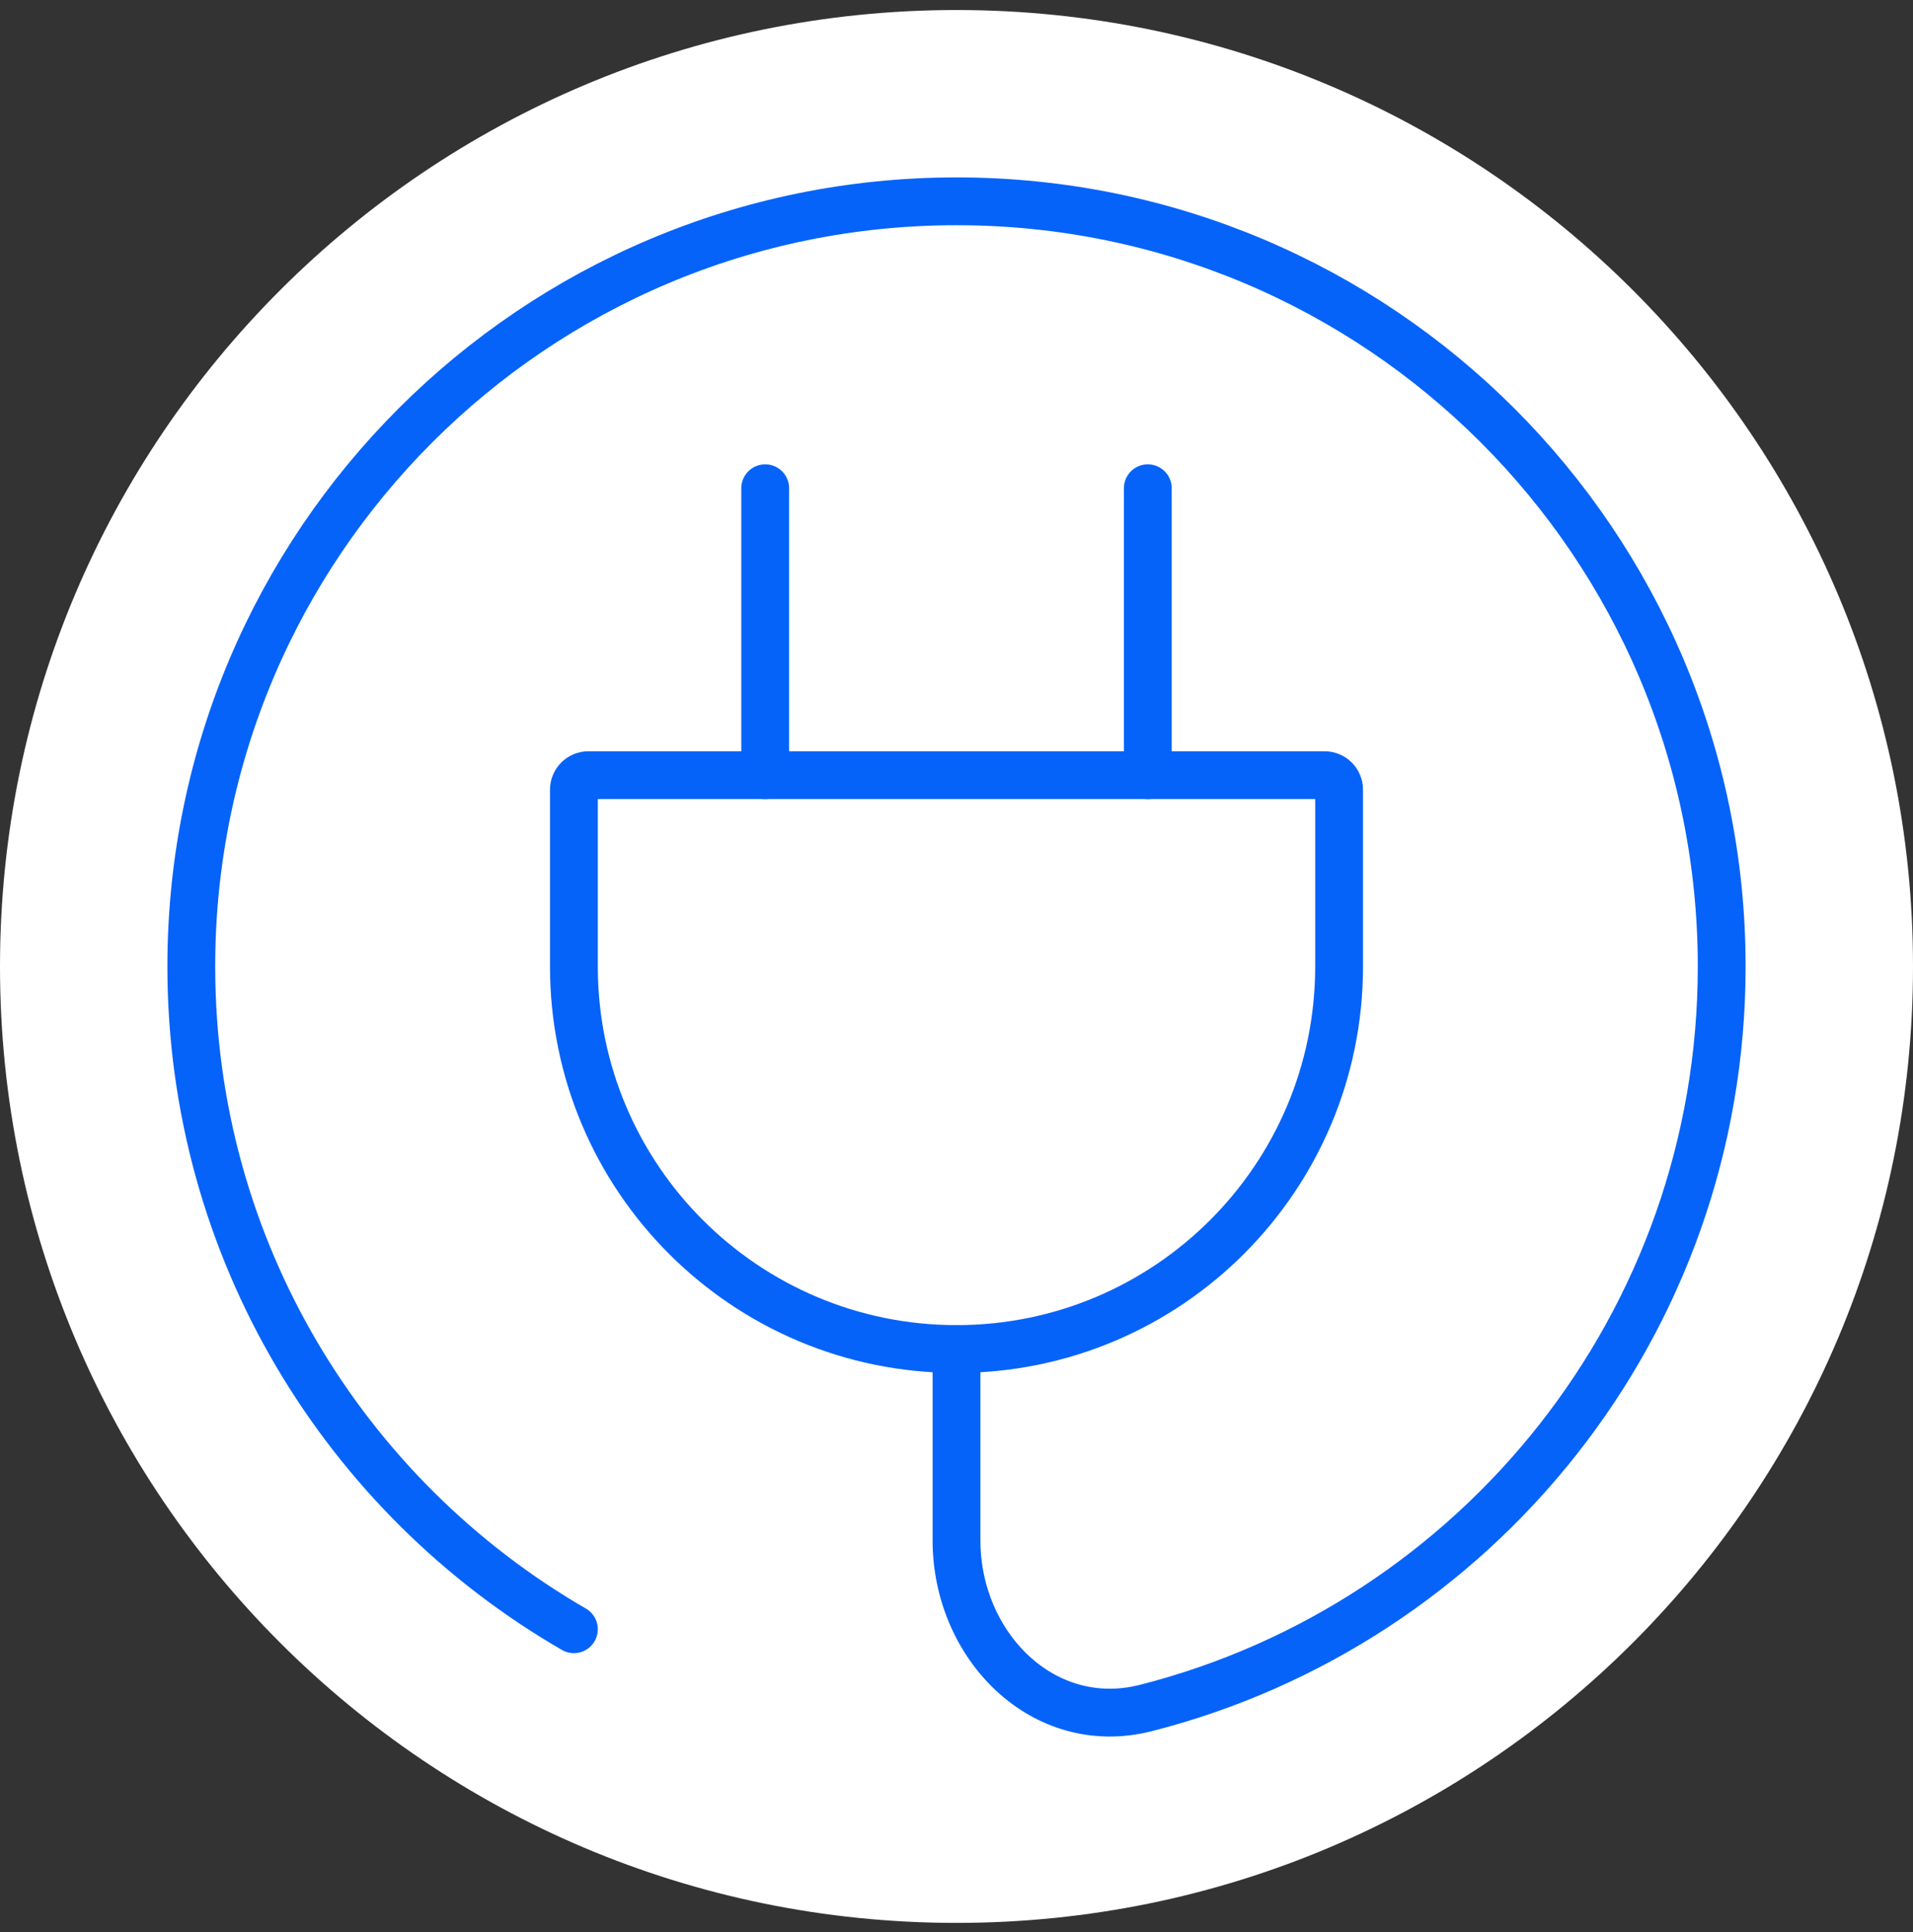
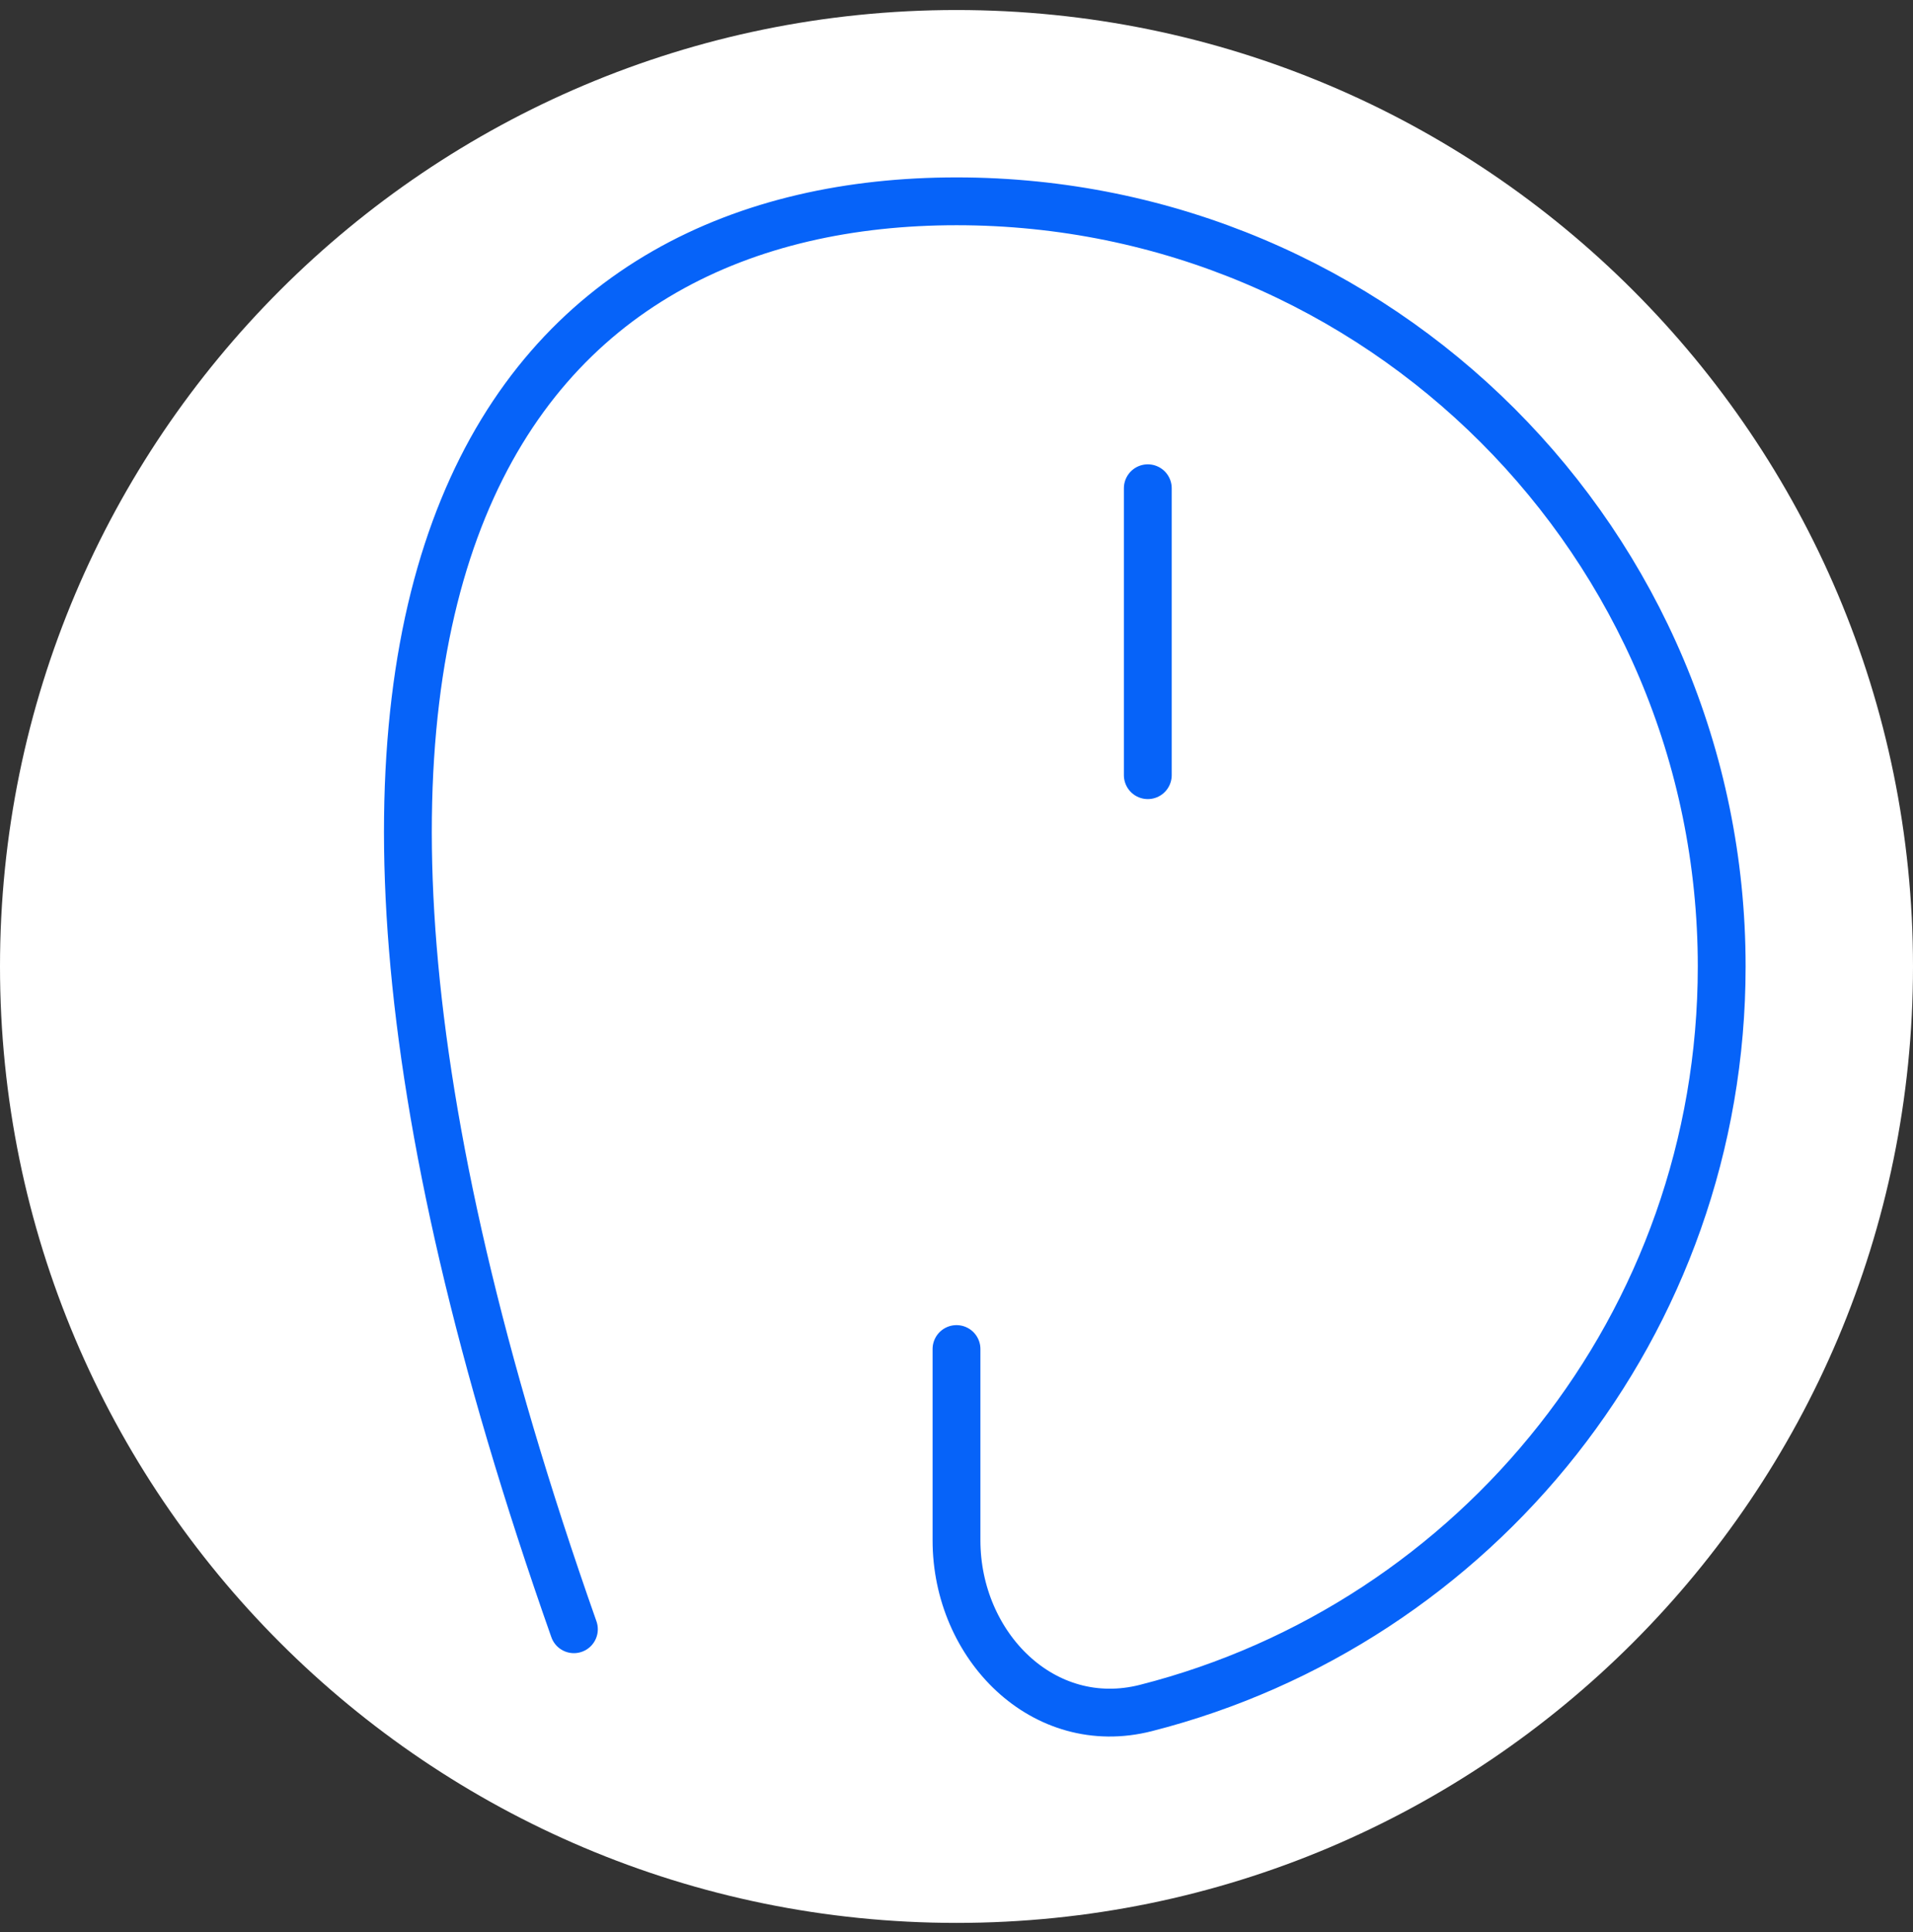
<svg xmlns="http://www.w3.org/2000/svg" width="100" height="101" viewBox="0 0 100 101" fill="none">
  <rect x="0" y="0" width="100" height="101" fill="#333333" stroke="none" />
  <path d="M50 0.524C77.614 0.524 100 22.91 100 50.524C100 78.138 77.614 100.524 50 100.524C22.386 100.524 0 78.138 0 50.524C0 22.91 22.386 0.524 50 0.524Z" fill="white" />
-   <path d="M30 85.173C18.044 78.257 10 65.33 10 50.524C10 28.433 27.909 10.524 50 10.524C72.091 10.524 90 28.433 90 50.524C90 69.199 77.202 84.885 59.899 89.29C54.547 90.652 50 86.047 50 80.524L50 70.524" stroke="#0663F9" stroke-width="2.5" stroke-linecap="round" stroke-linejoin="round" />
-   <path d="M70 41.283C70 40.864 69.66 40.524 69.24 40.524L30.759 40.524C30.34 40.524 30 40.864 30 41.283L30 50.524C30 61.57 38.954 70.524 50 70.524V70.524C61.046 70.524 70 61.57 70 50.524L70 41.283Z" stroke="#0663F9" stroke-width="2.5" stroke-linejoin="round" />
+   <path d="M30 85.173C10 28.433 27.909 10.524 50 10.524C72.091 10.524 90 28.433 90 50.524C90 69.199 77.202 84.885 59.899 89.29C54.547 90.652 50 86.047 50 80.524L50 70.524" stroke="#0663F9" stroke-width="2.5" stroke-linecap="round" stroke-linejoin="round" />
  <path d="M60 40.524L60 25.524" stroke="#0663F9" stroke-width="2.5" stroke-linecap="round" />
-   <path d="M40 40.524L40 25.524" stroke="#0663F9" stroke-width="2.5" stroke-linecap="round" />
</svg>